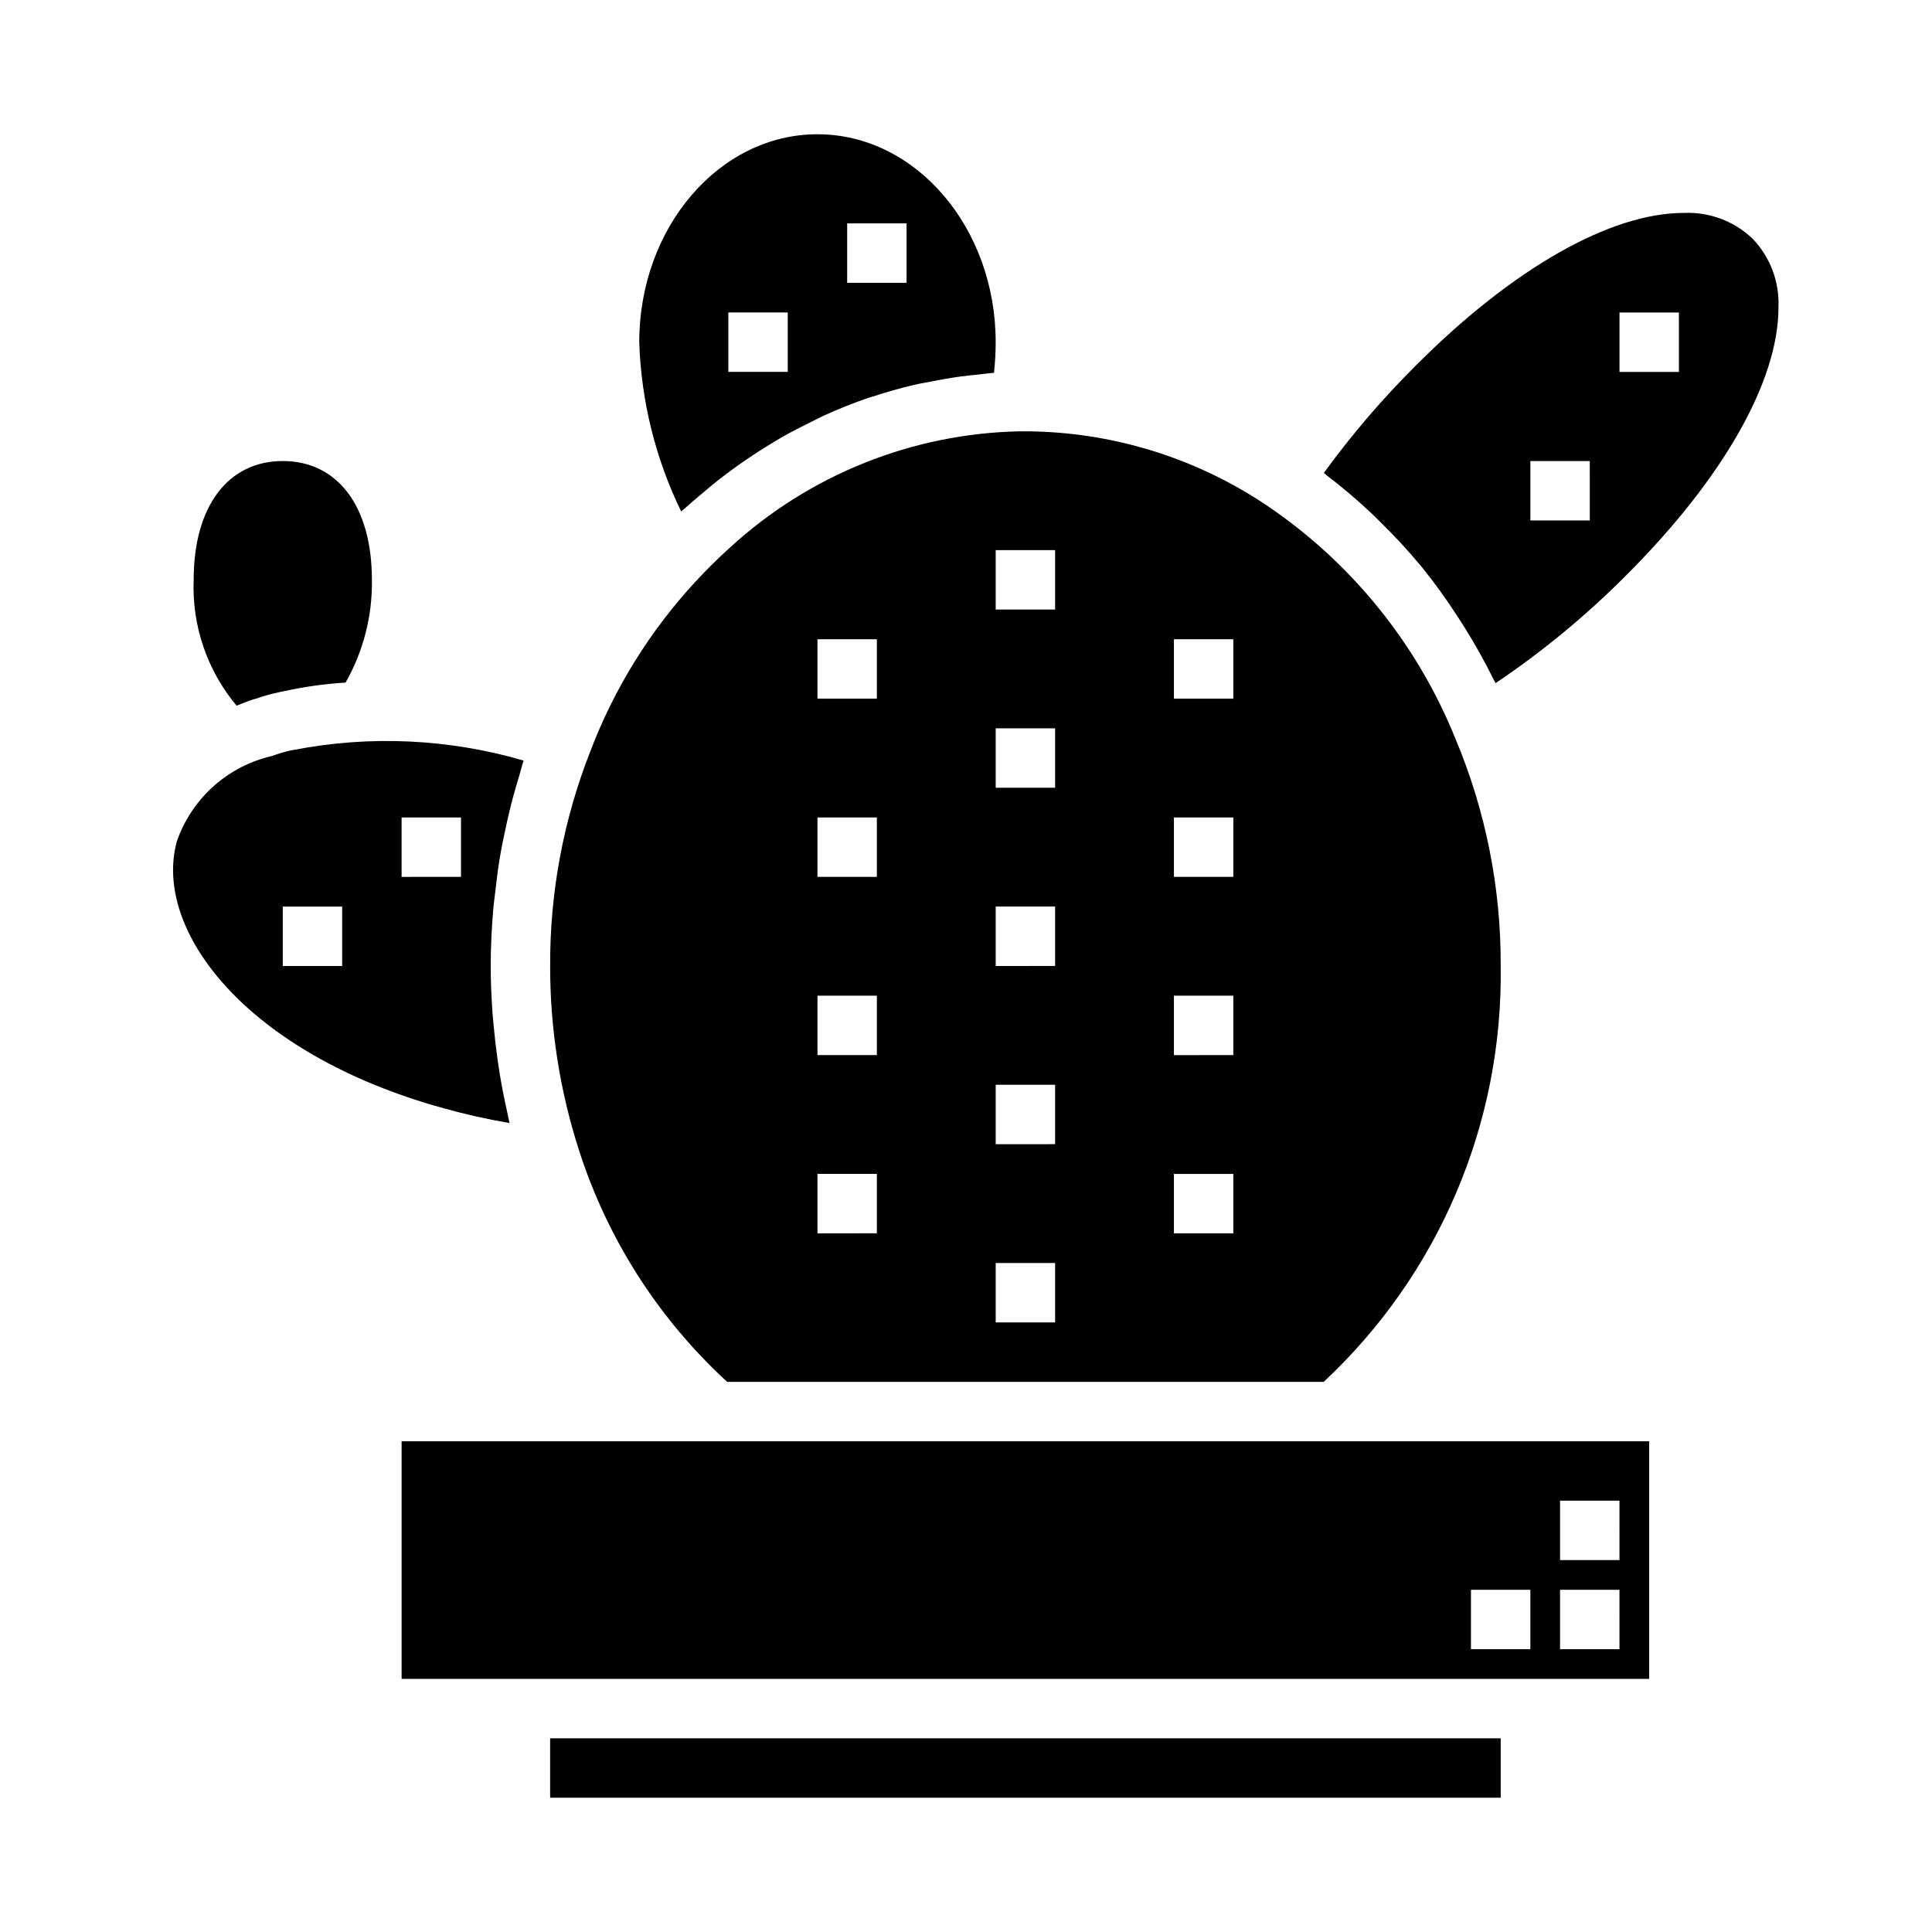
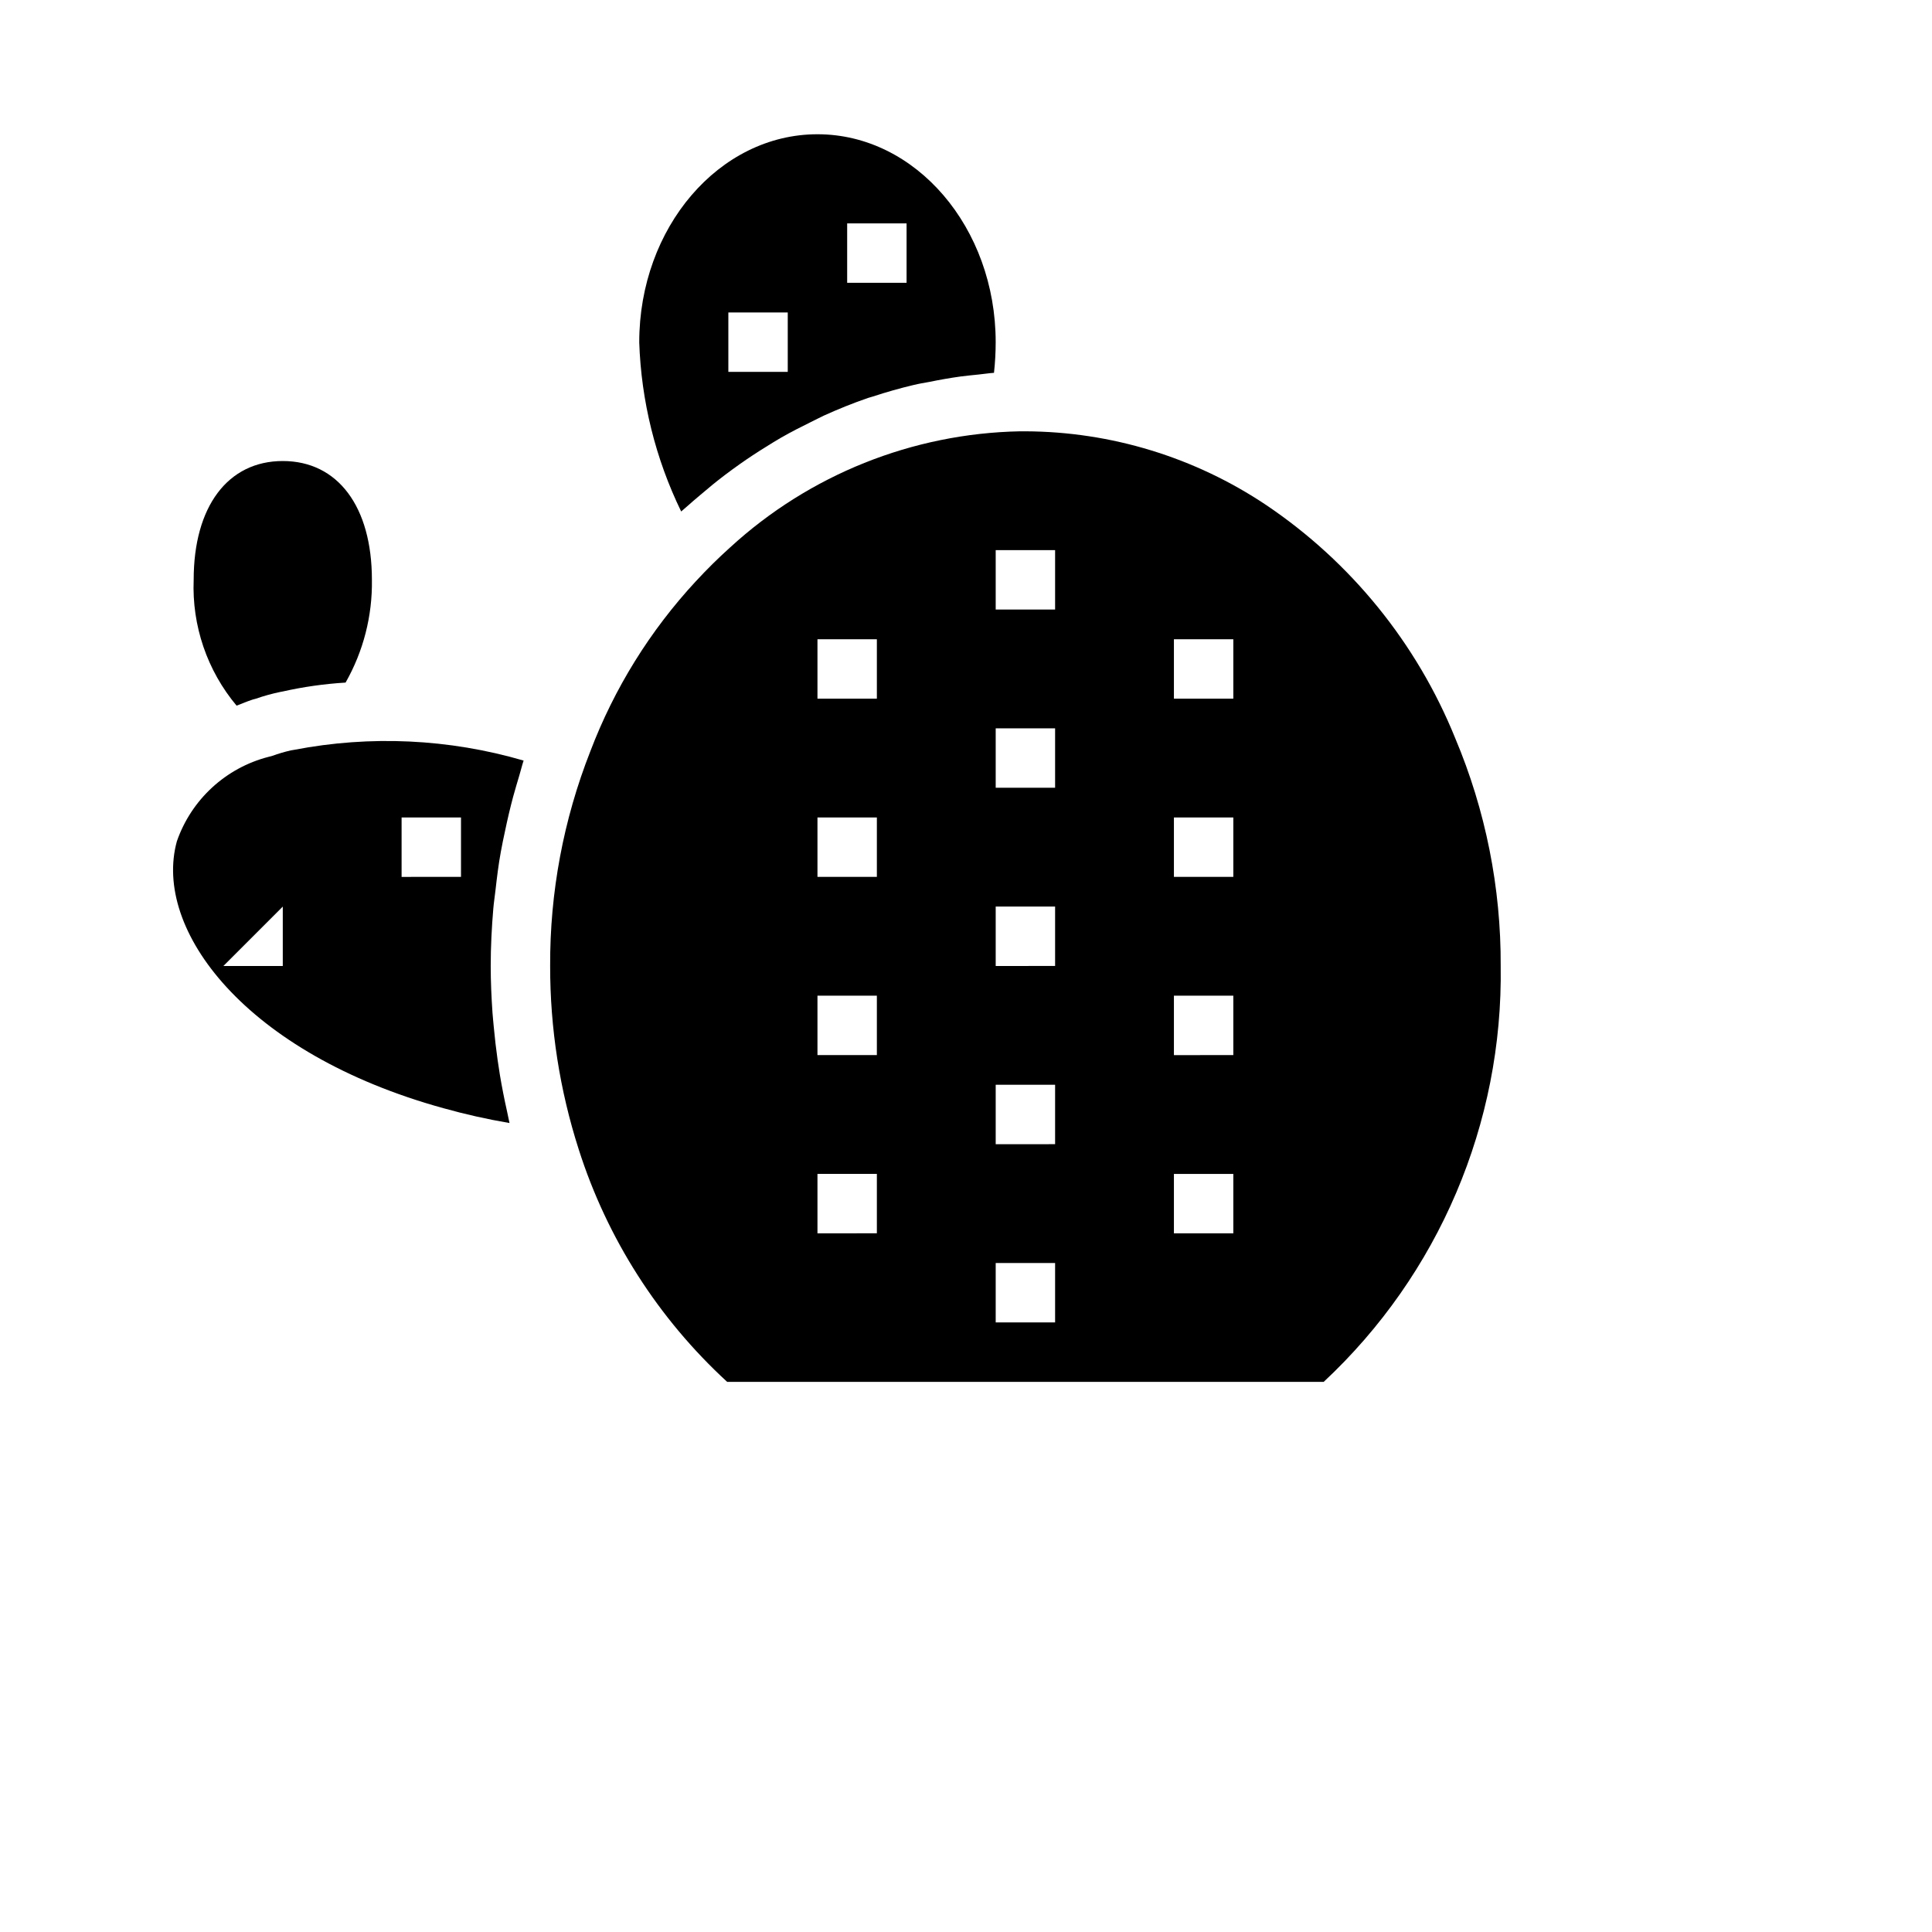
<svg xmlns="http://www.w3.org/2000/svg" fill="#000000" width="800px" height="800px" version="1.1" viewBox="144 144 512 512">
  <g>
    <path d="m324.52 279.55c0.457-0.434 0.953-0.789 1.418-1.227 1.188-1.086 2.426-2.102 3.644-3.148 2.125-1.82 4.281-3.59 6.488-5.266 1.34-1.016 2.691-2 4.062-2.969 2.231-1.574 4.496-3.066 6.793-4.481 1.371-0.852 2.723-1.707 4.117-2.504 2.559-1.465 5.164-2.793 7.785-4.078 1.18-0.574 2.363-1.203 3.519-1.746 3.84-1.738 7.738-3.312 11.707-4.676 0.402-0.133 0.789-0.219 1.227-0.363 3.586-1.18 7.211-2.207 10.879-3.078 1.332-0.324 2.691-0.543 4.039-0.789 2.785-0.566 5.582-1.07 8.406-1.457 1.574-0.203 3.148-0.355 4.676-0.512 1.387-0.133 2.754-0.363 4.141-0.457l-0.004 0.004c0.297-2.695 0.449-5.41 0.449-8.121 0-30.379-21.184-55.105-47.23-55.105s-47.23 24.727-47.23 55.105h-0.004c0.516 15.57 4.301 30.859 11.117 44.867zm43.988-76.355h15.742v15.742h-15.742zm-31.488 23.617h15.742v15.742h-15.742z" />
    <path d="m206.7 331.01c1.418-0.559 2.809-1.141 4.297-1.629 0.242-0.07 0.496-0.141 0.738-0.195h0.004c2.172-0.758 4.391-1.371 6.644-1.836 0.172-0.043 0.348-0.074 0.52-0.094 5.488-1.234 11.066-2.023 16.68-2.363 4.715-8.289 7.125-17.691 6.977-27.227 0-19.43-9.047-31.488-23.617-31.488-14.57 0-23.617 12.059-23.617 31.488-0.484 12.141 3.57 24.031 11.375 33.344z" />
-     <path d="m581.05 525.95h-330.62v62.977h330.62zm-31.488 55.105h-15.742v-15.742h15.742zm23.617 0h-15.746v-15.742h15.742zm0-23.617h-15.746v-15.742h15.742z" />
-     <path d="m289.79 604.67h251.91v15.742h-251.91z" />
-     <path d="m261.49 437.68c5.773 1.617 11.625 2.93 17.535 3.934-0.062-0.234-0.094-0.48-0.156-0.723-0.18-0.789-0.316-1.574-0.496-2.363-0.723-3.223-1.359-6.465-1.906-9.723-0.219-1.324-0.41-2.644-0.598-3.938-0.41-2.898-0.746-5.809-1.016-8.73-0.109-1.258-0.25-2.512-0.34-3.777-0.281-4.113-0.469-8.223-0.469-12.355 0-5.141 0.262-10.234 0.691-15.258 0.141-1.629 0.395-3.227 0.574-4.84 0.387-3.402 0.789-6.785 1.41-10.133 0.324-1.867 0.73-3.707 1.125-5.559 0.637-3.062 1.348-6.102 2.156-9.117 0.523-1.879 1.066-3.746 1.629-5.606 0.402-1.309 0.699-2.637 1.133-3.938l0.004 0.004c-19.754-5.766-40.598-6.742-60.805-2.848-0.301 0.062-0.605 0.117-0.914 0.156-1.648 0.379-3.273 0.855-4.863 1.434-0.328 0.105-0.656 0.195-0.992 0.266-11.344 2.91-20.473 11.312-24.316 22.375-6.465 23.426 18.191 56.262 70.613 70.738zm-11.062-77.039h15.742v15.742l-15.742 0.004zm-31.488 23.617h15.742v15.742l-15.742 0.004z" />
+     <path d="m261.49 437.68c5.773 1.617 11.625 2.93 17.535 3.934-0.062-0.234-0.094-0.48-0.156-0.723-0.18-0.789-0.316-1.574-0.496-2.363-0.723-3.223-1.359-6.465-1.906-9.723-0.219-1.324-0.41-2.644-0.598-3.938-0.41-2.898-0.746-5.809-1.016-8.73-0.109-1.258-0.25-2.512-0.34-3.777-0.281-4.113-0.469-8.223-0.469-12.355 0-5.141 0.262-10.234 0.691-15.258 0.141-1.629 0.395-3.227 0.574-4.84 0.387-3.402 0.789-6.785 1.41-10.133 0.324-1.867 0.73-3.707 1.125-5.559 0.637-3.062 1.348-6.102 2.156-9.117 0.523-1.879 1.066-3.746 1.629-5.606 0.402-1.309 0.699-2.637 1.133-3.938l0.004 0.004c-19.754-5.766-40.598-6.742-60.805-2.848-0.301 0.062-0.605 0.117-0.914 0.156-1.648 0.379-3.273 0.855-4.863 1.434-0.328 0.105-0.656 0.195-0.992 0.266-11.344 2.91-20.473 11.312-24.316 22.375-6.465 23.426 18.191 56.262 70.613 70.738zm-11.062-77.039h15.742v15.742l-15.742 0.004zm-31.488 23.617v15.742l-15.742 0.004z" />
    <path d="m336.7 510.21h158.09c30.504-28.461 47.547-68.496 46.91-110.21 0.098-20.73-4-41.27-12.051-60.371-10.164-25.121-27.602-46.633-50.074-61.773-18.891-12.656-41.09-19.457-63.828-19.555h-1.402c-28.531 0.551-55.879 11.508-76.898 30.812-3.117 2.801-6.129 5.777-9.035 8.926h-0.004c-12.125 13.078-21.613 28.367-27.953 45.035-7.133 18.129-10.75 37.445-10.66 56.926-0.02 16.496 2.535 32.898 7.574 48.609 7.527 23.605 21.086 44.836 39.336 61.598zm118.4-196.8h15.742v15.742h-15.742zm0 47.23h15.742v15.742l-15.742 0.004zm0 47.23h15.742v15.742l-15.742 0.004zm0 47.23h15.742v15.742l-15.742 0.008zm-47.23-165.31h15.742v15.742l-15.742 0.004zm0 47.23h15.742v15.742l-15.742 0.004zm0 47.23h15.742v15.742l-15.742 0.008zm0 47.23h15.742v15.742l-15.742 0.008zm0 47.23h15.742v15.742l-15.742 0.008zm-47.234-165.3h15.742v15.742h-15.742zm0 47.23h15.742v15.742l-15.742 0.004zm0 47.23h15.742v15.742l-15.742 0.004zm0 47.23h15.742v15.742l-15.742 0.008z" />
-     <path d="m608.48 207.28c-4.894-4.691-11.5-7.164-18.27-6.852-19.43 0-45.219 14.656-70.777 40.219-8.953 8.883-17.18 18.473-24.594 28.68 0.285 0.211 0.527 0.473 0.789 0.684 4.133 3.137 8.09 6.496 11.863 10.059 0.789 0.73 1.527 1.488 2.281 2.242v0.004c3.719 3.617 7.242 7.426 10.559 11.414 0.148 0.18 0.316 0.348 0.465 0.535h-0.004c3.379 4.188 6.531 8.555 9.449 13.074 0.637 0.977 1.273 1.945 1.898 2.945h-0.004c2.828 4.519 5.422 9.184 7.777 13.965 0.133 0.277 0.309 0.512 0.441 0.789 12.492-8.41 24.129-18.027 34.742-28.711 25.578-25.578 40.234-51.379 40.219-70.848h-0.004c0.301-6.746-2.164-13.32-6.832-18.199zm-43.168 74.641h-15.746v-15.742h15.742zm23.617-39.359h-15.746v-15.746h15.742z" />
  </g>
</svg>